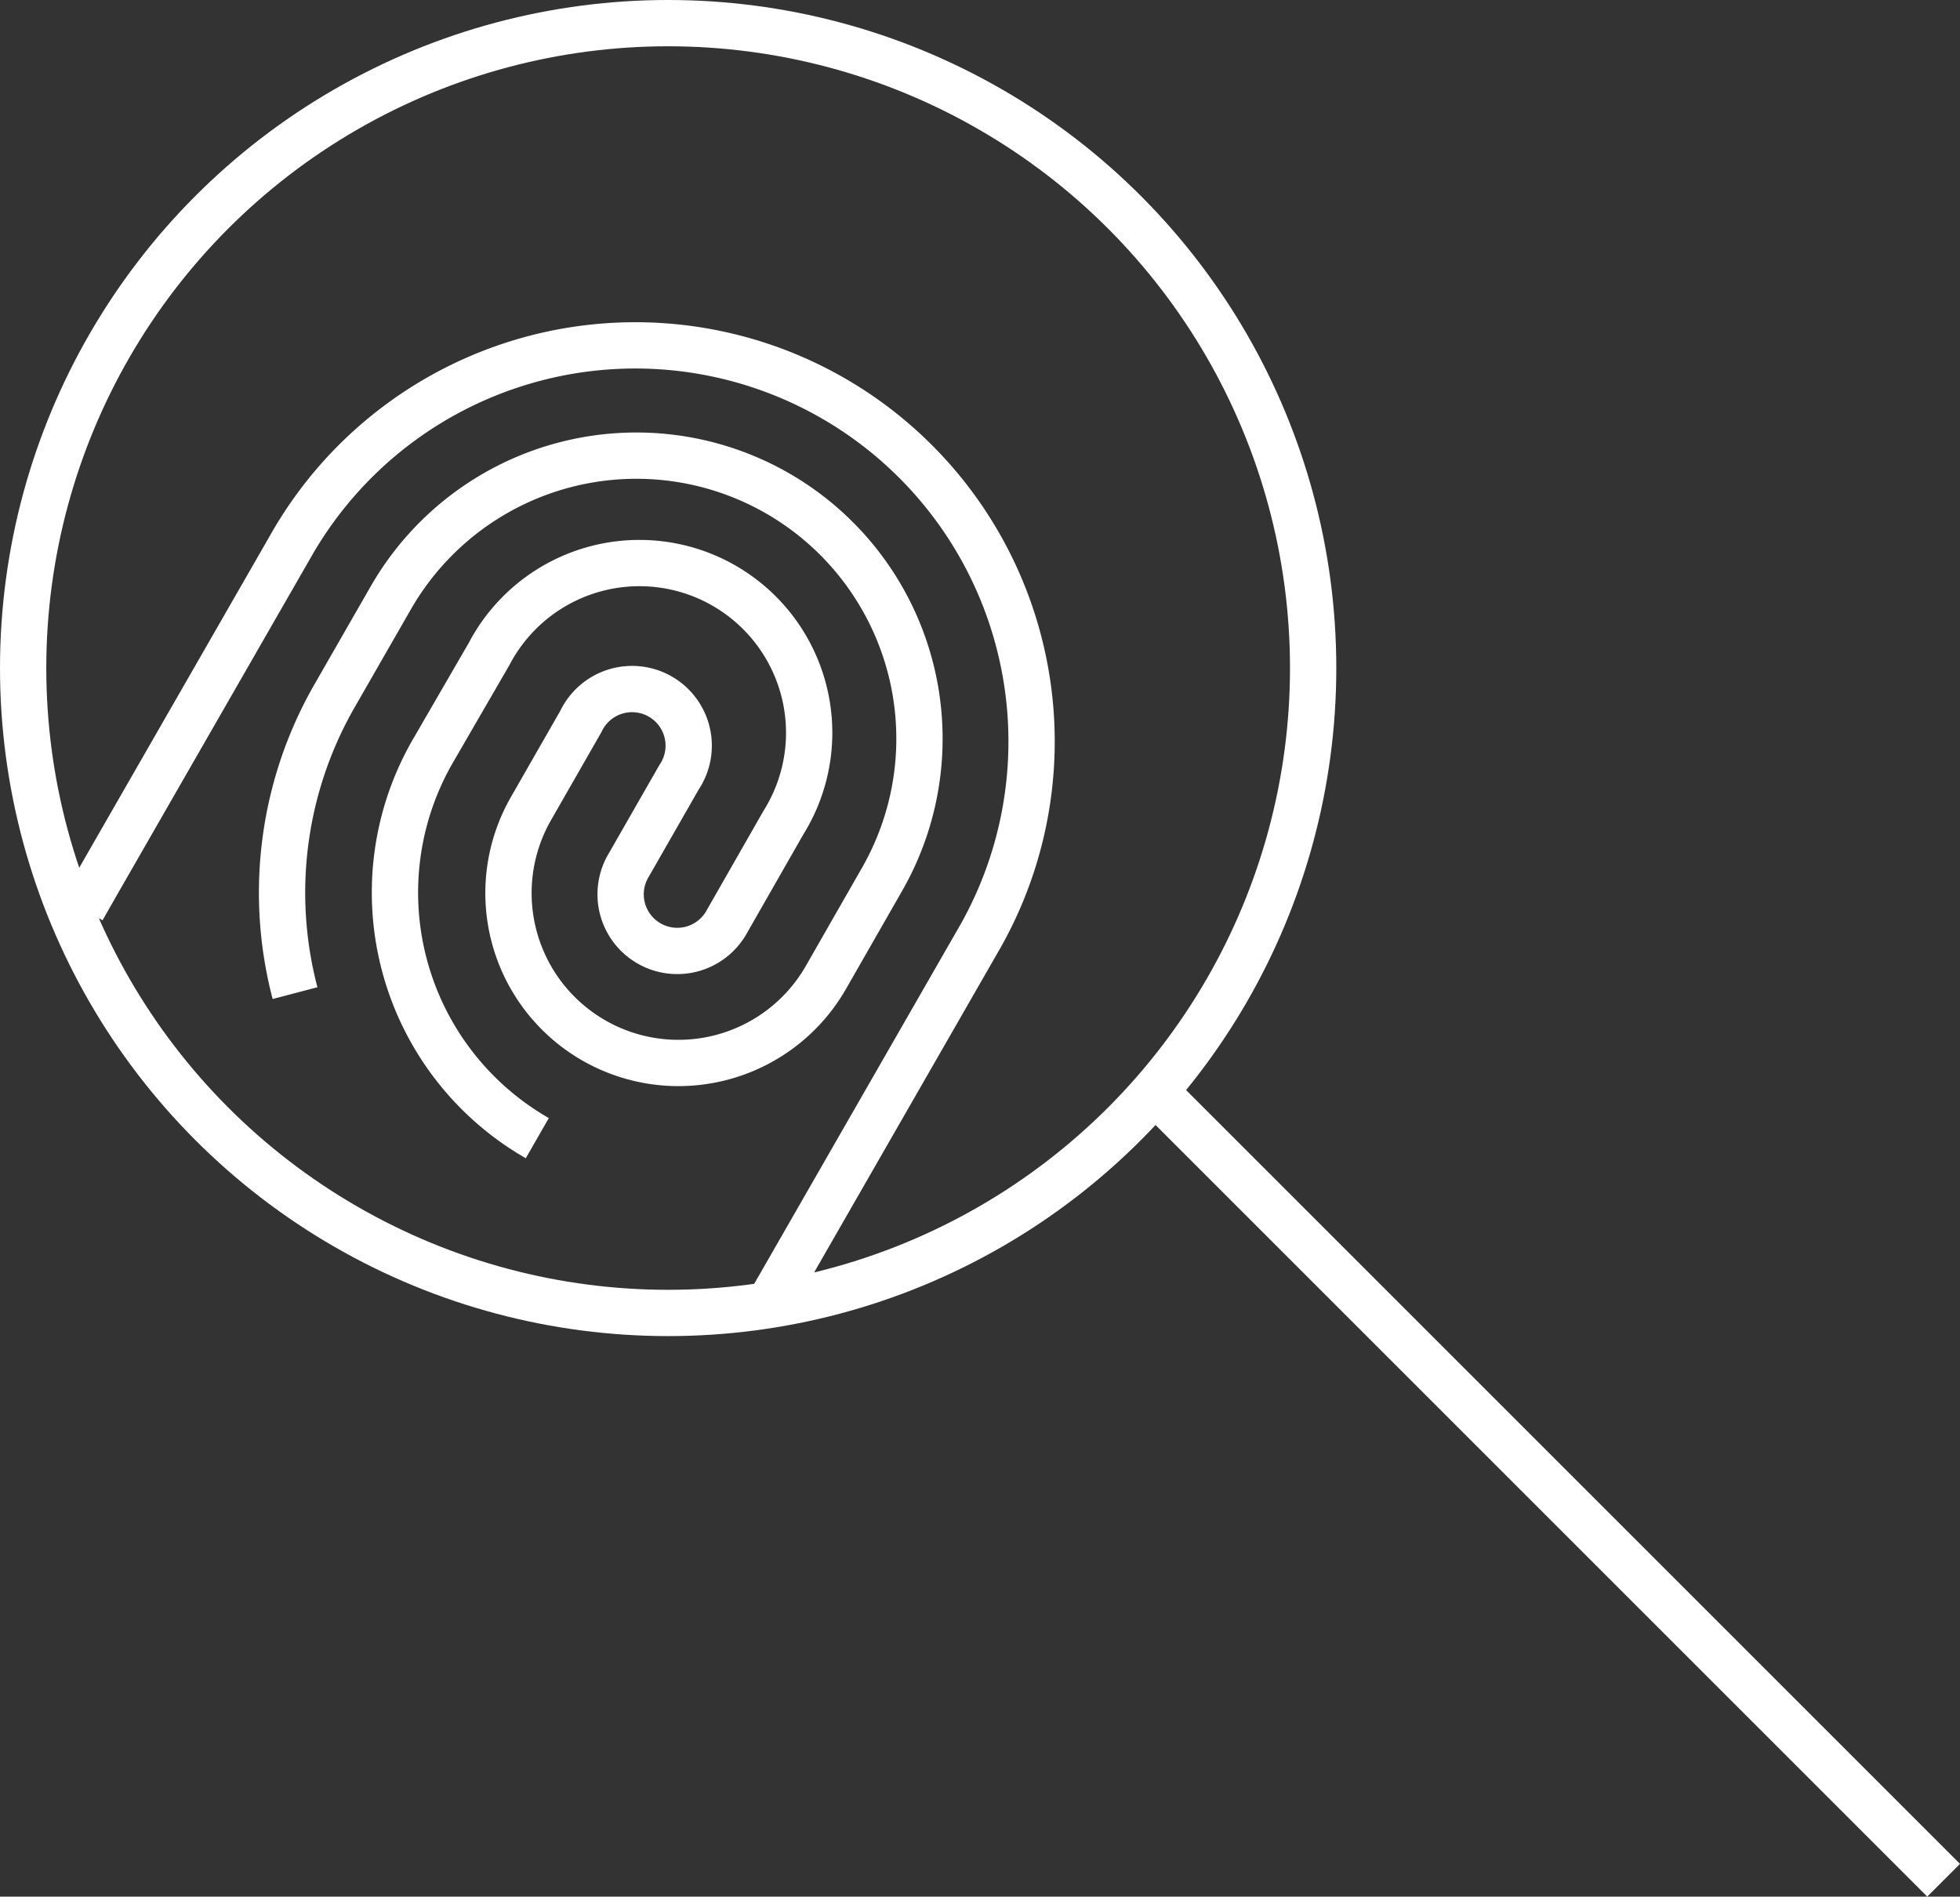
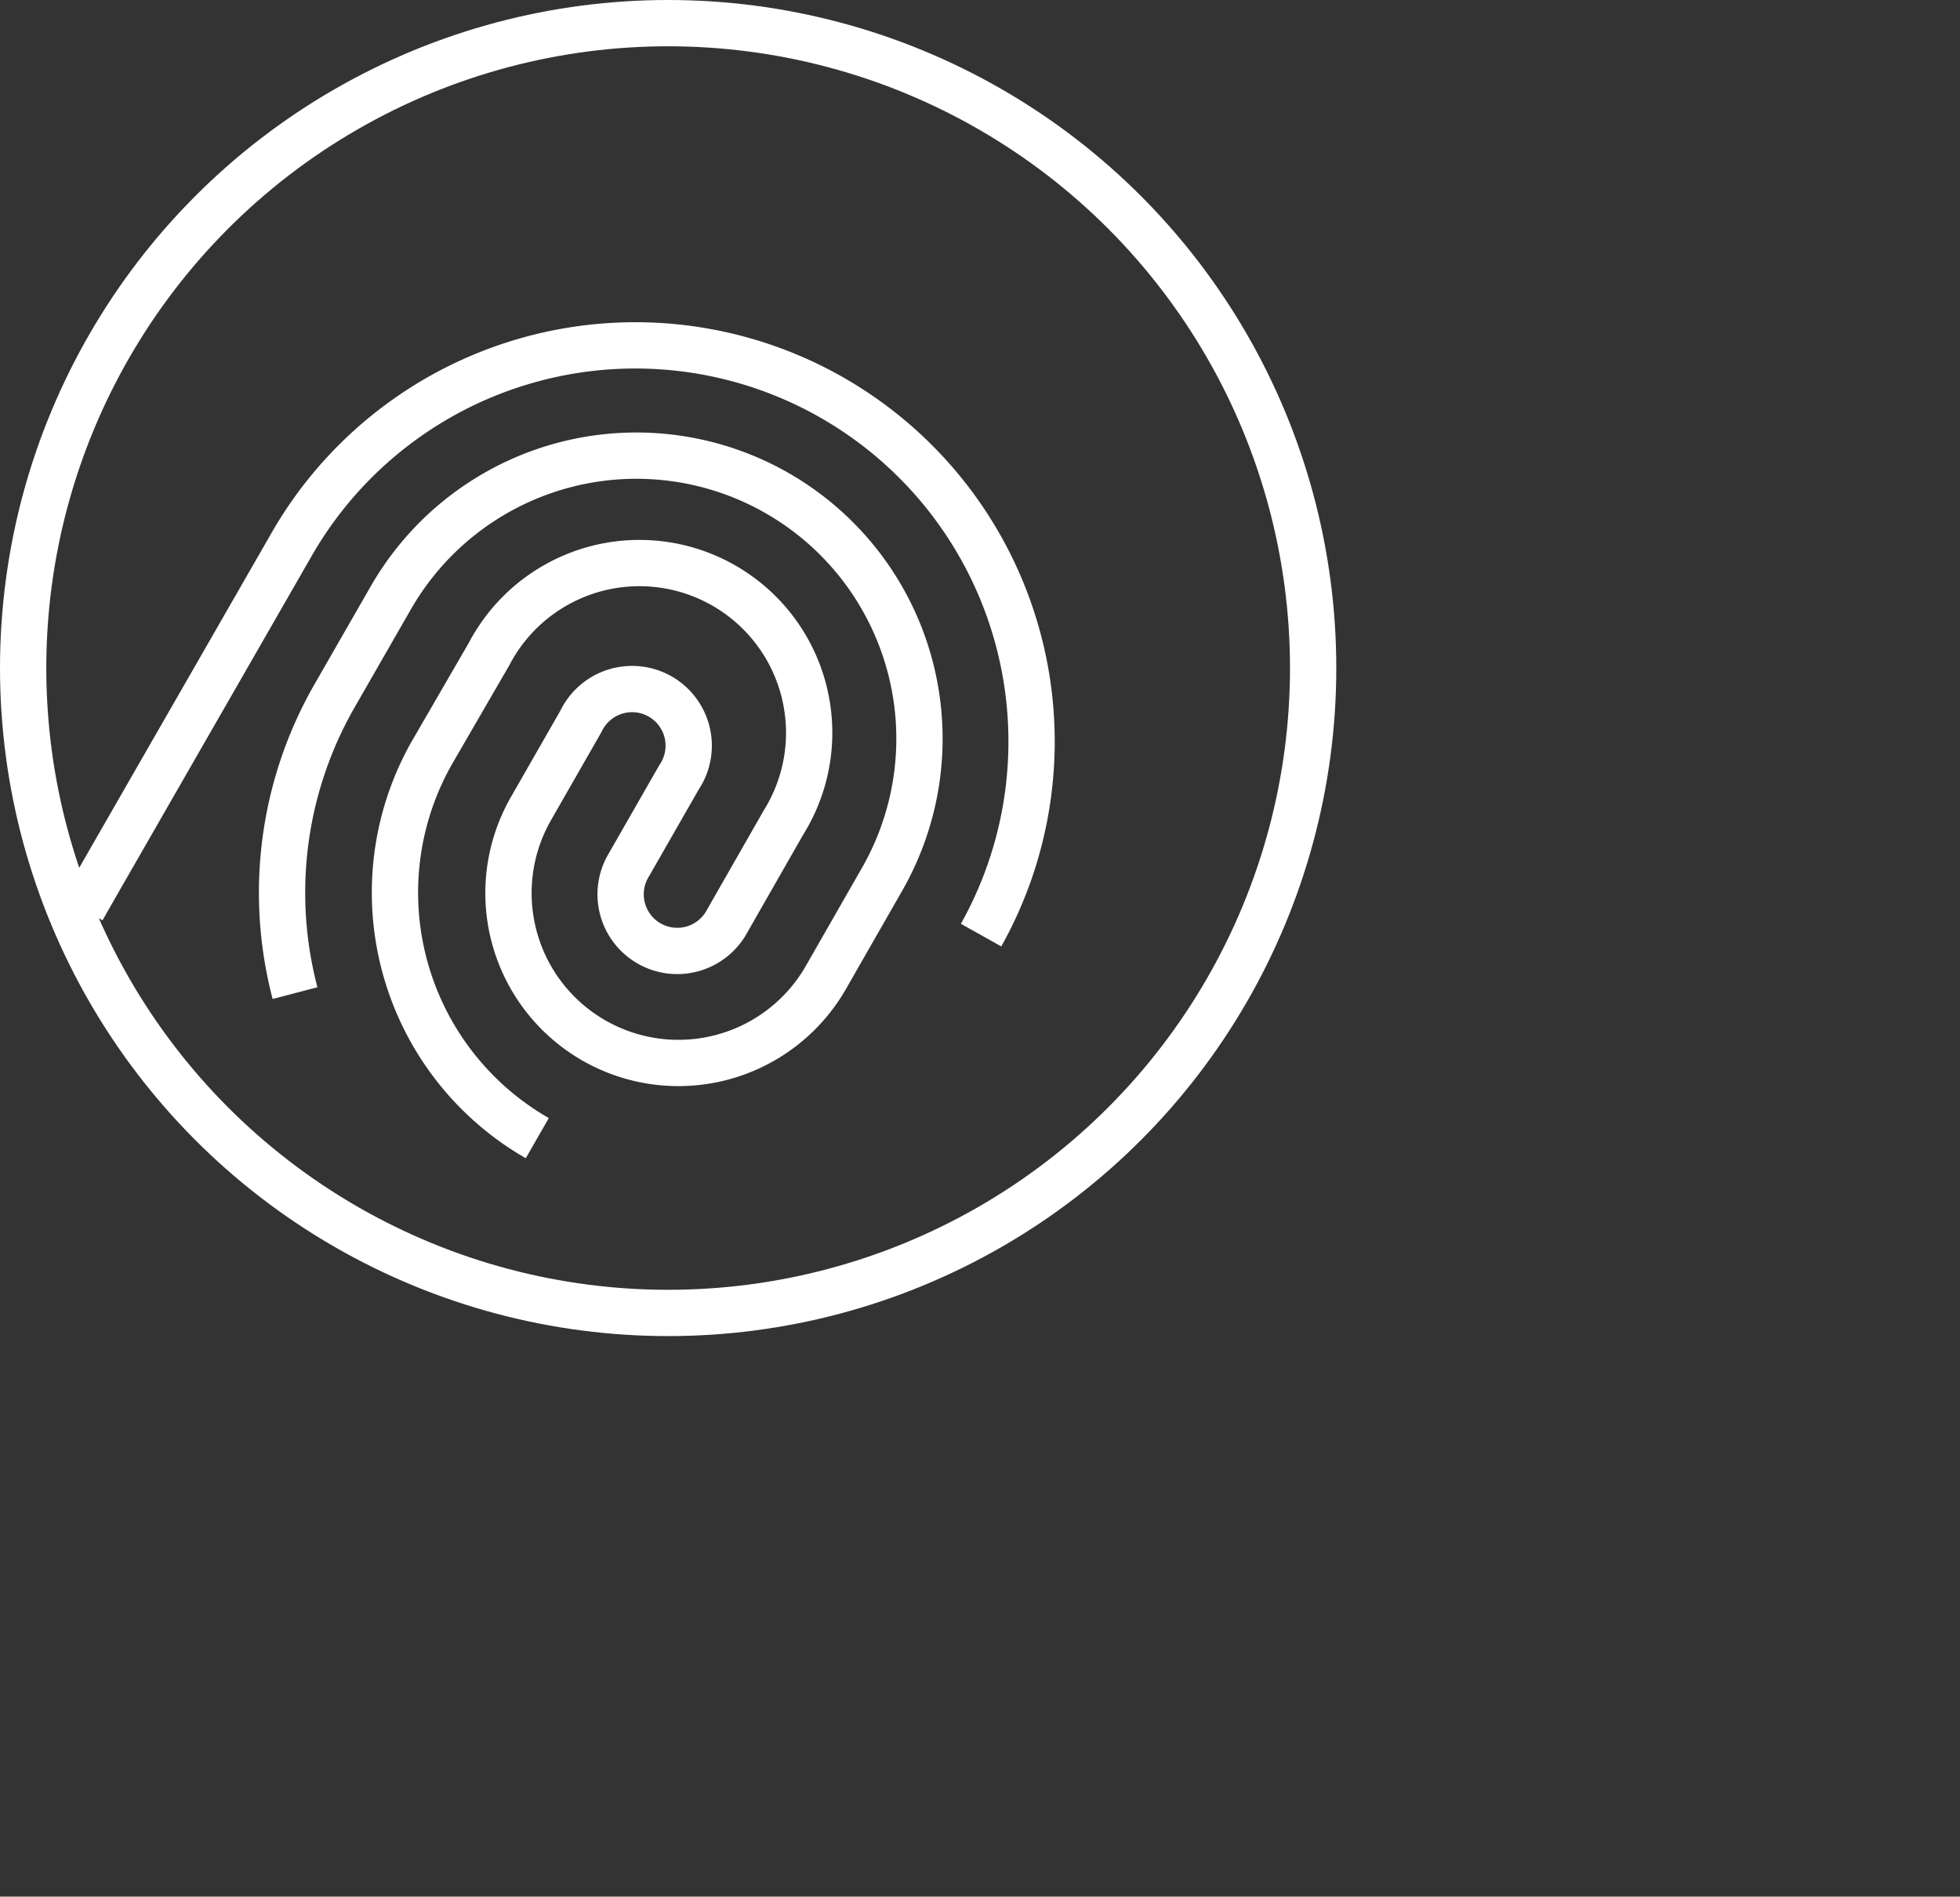
<svg xmlns="http://www.w3.org/2000/svg" viewBox="0 0 127.02 122.93">
  <rect x="0" y="0" width="127.02" height="122.93" fill="#333333" stroke="none" />
  <defs>
    <style>.cls-1{fill:none;stroke:#fff;stroke-linejoin:round;stroke-width:3px;}</style>
  </defs>
  <title>Fichier 4</title>
  <g id="Calque_2" data-name="Calque 2">
    <g id="Calque_1-2" data-name="Calque 1">
      <circle class="cls-1" cx="43.3" cy="43.3" r="41.8" />
-       <line class="cls-1" x1="74.83" y1="70.74" x2="125.96" y2="121.87" />
      <path class="cls-1" d="M19.12,64.37a25.63,25.63,0,0,1,2.55-19.25l3.65-6.36A18.34,18.34,0,1,1,57.16,57l-3.64,6.36A11,11,0,0,1,34.41,52.41l3.24-5.66A3.67,3.67,0,1,1,44,50.39l-3.24,5.66a3.67,3.67,0,1,0,6.37,3.64l3.64-6.37A11,11,0,1,0,31.69,42.4L28,48.77a18.35,18.35,0,0,0,6.82,25" />
-       <path class="cls-1" d="M5.34,58.91,6.2,57.4,19,35.11a25.68,25.68,0,0,1,44.58,25.5L49.93,84.39" />
+       <path class="cls-1" d="M5.34,58.91,6.2,57.4,19,35.11a25.68,25.68,0,0,1,44.58,25.5" />
    </g>
  </g>
</svg>